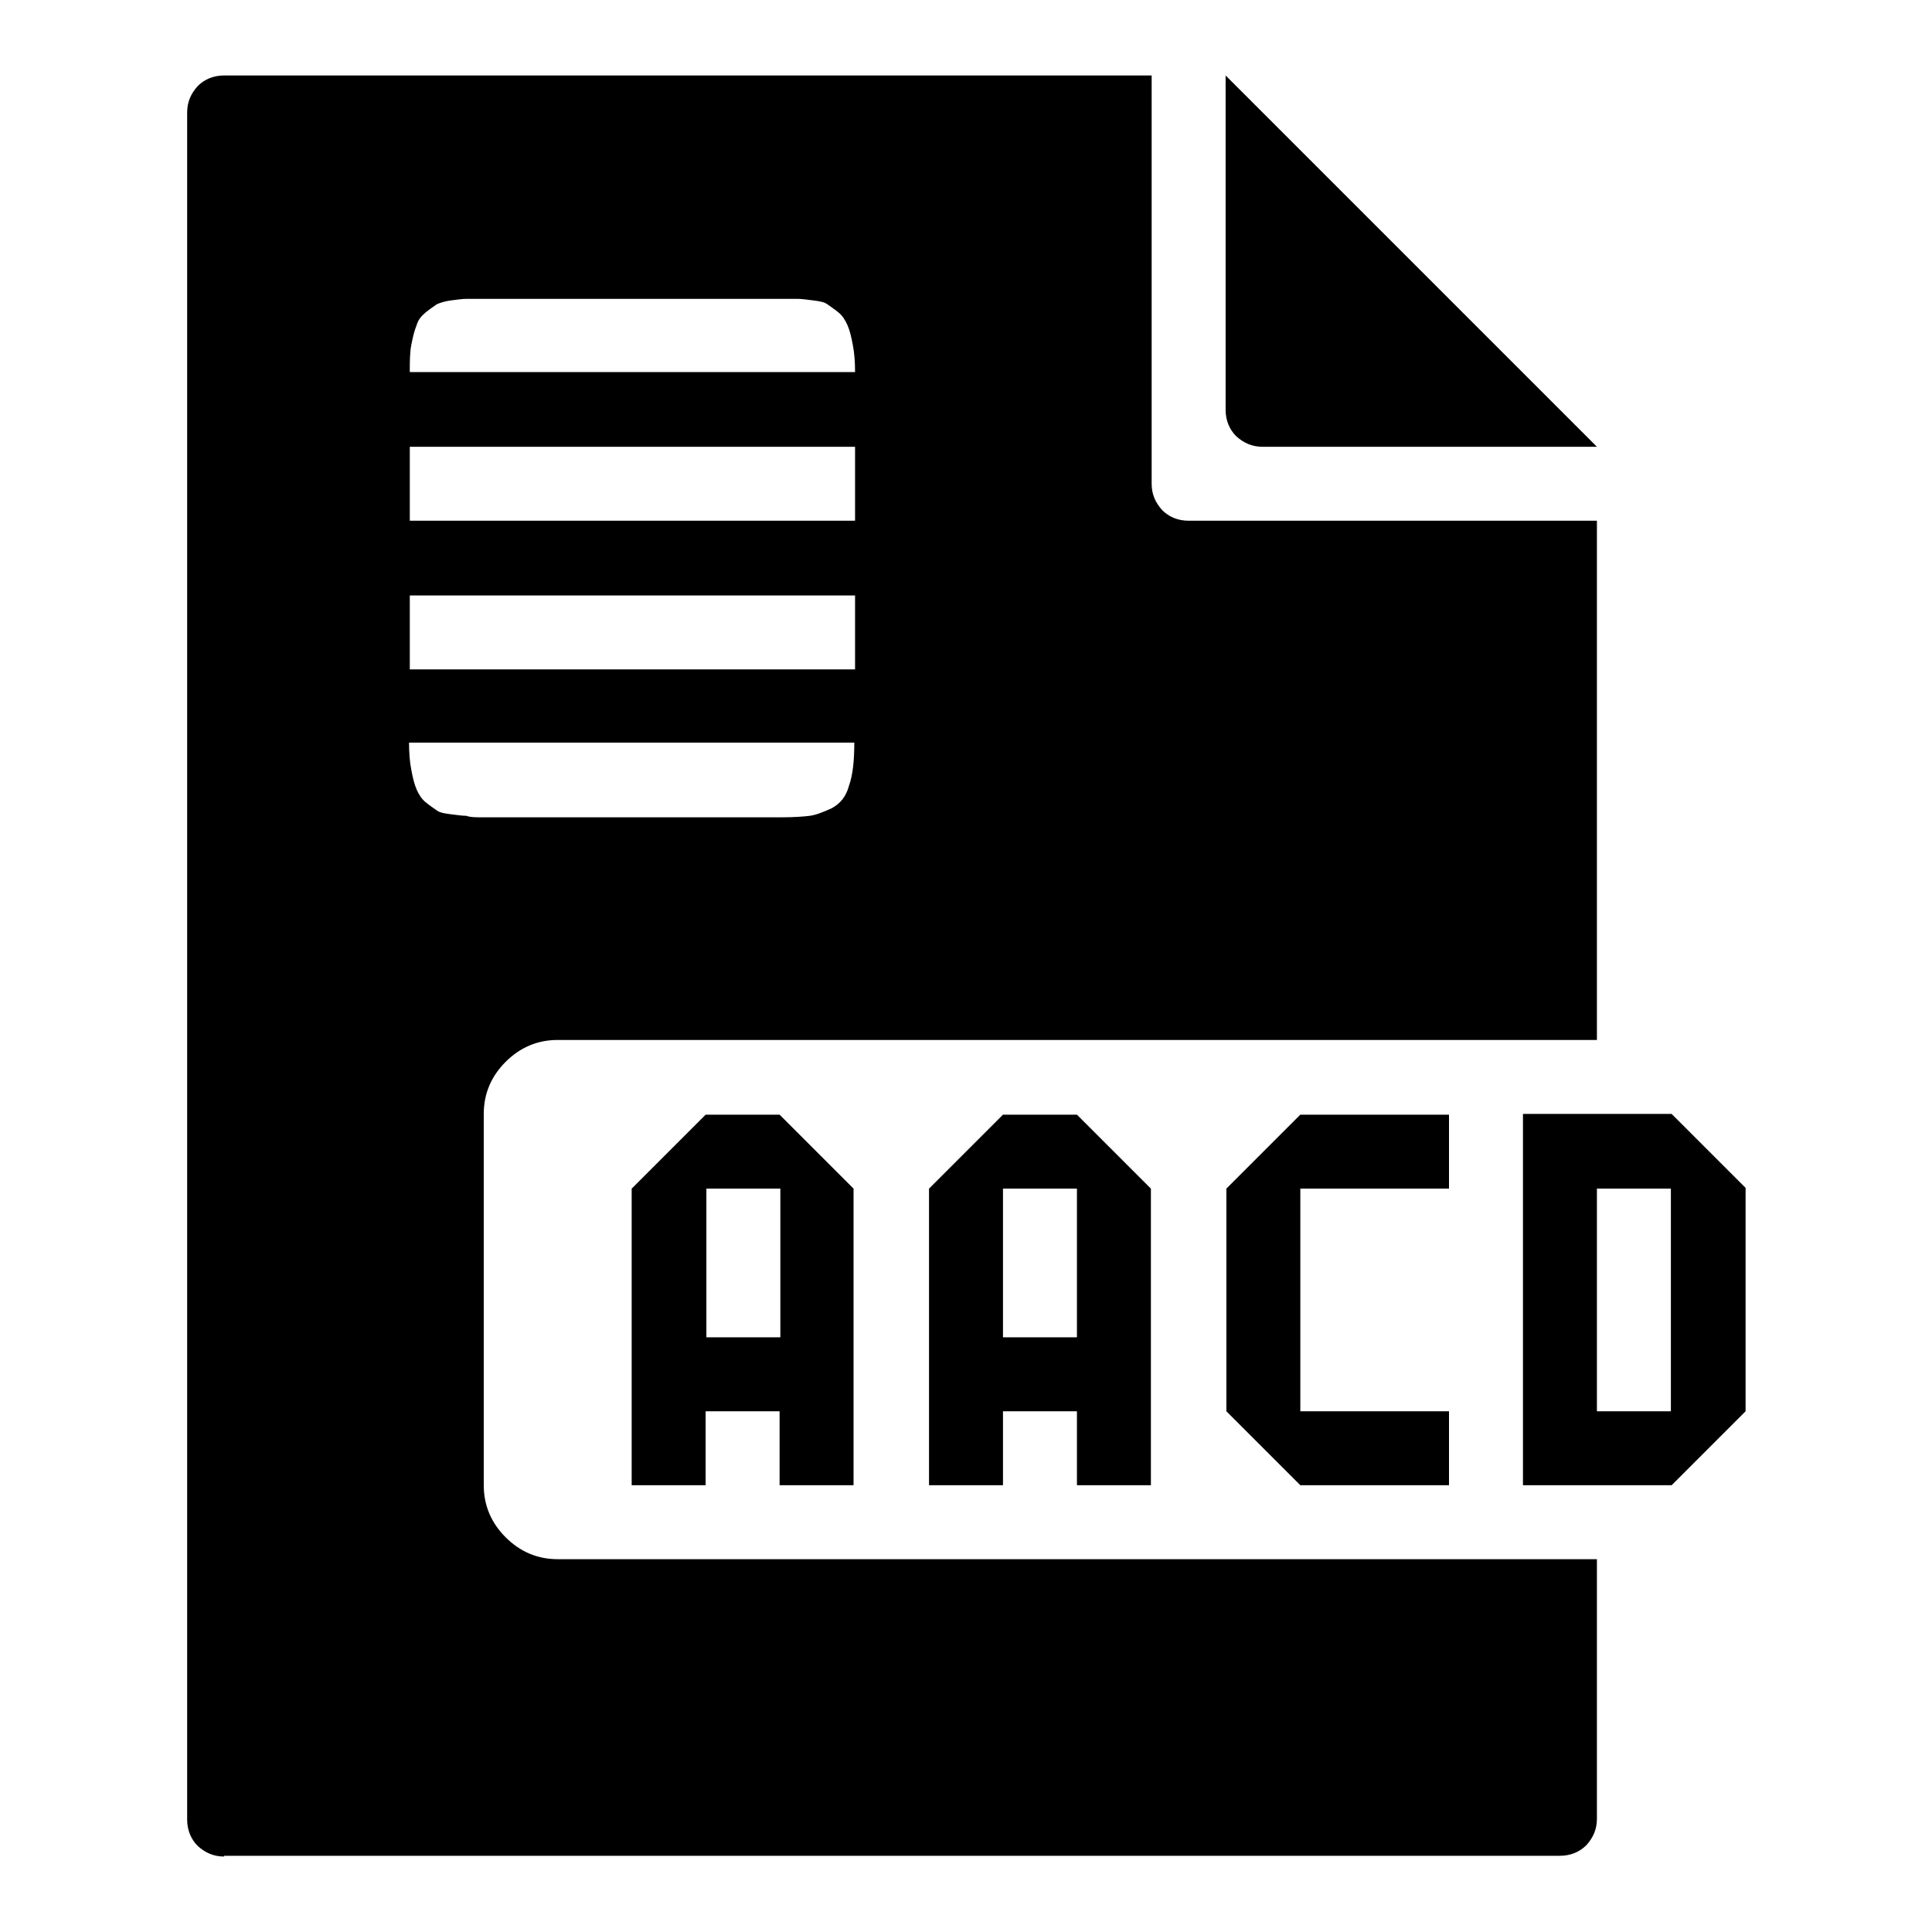
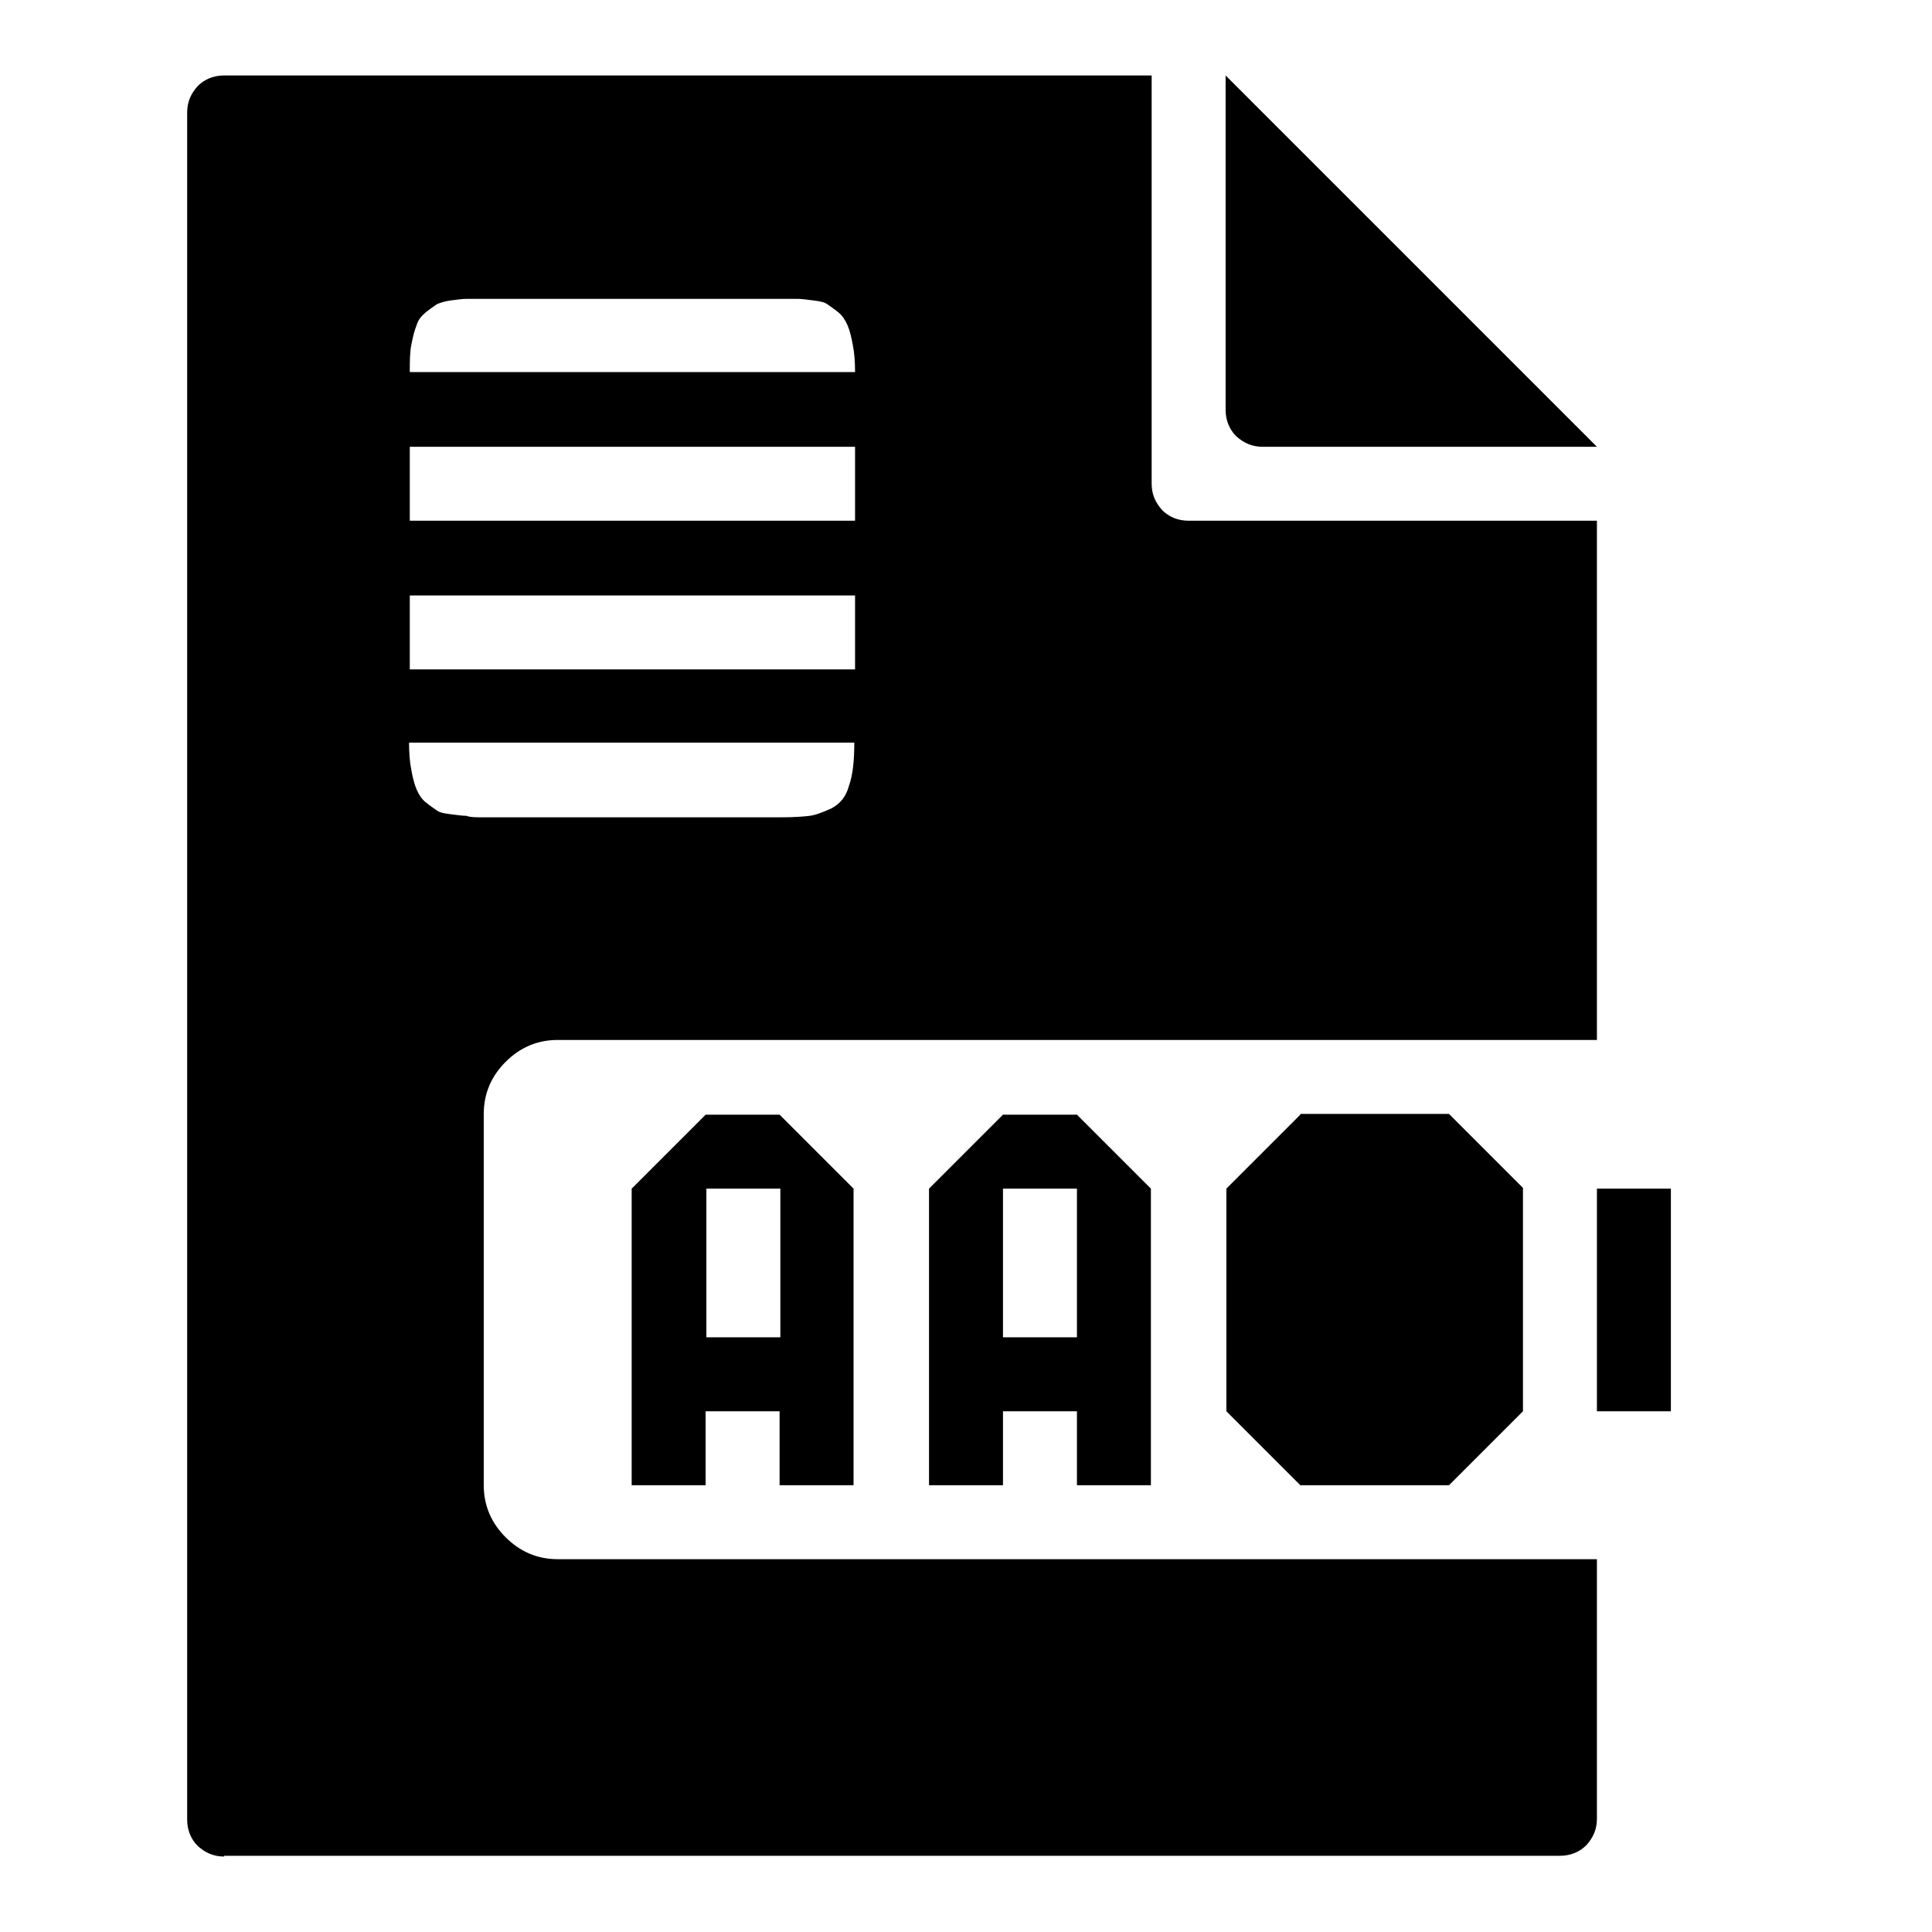
<svg xmlns="http://www.w3.org/2000/svg" version="1.1" x="0px" y="0px" viewBox="0 0 256 256" enable-background="new 0 0 256 256" xml:space="preserve">
  <g>
    <g>
      <g>
-         <path fill="#000000" d="M29.7,246c-1.4,0-2.5-0.5-3.5-1.4c-0.9-0.9-1.4-2.1-1.4-3.5V14.9c0-1.4,0.5-2.5,1.4-3.5c0.9-0.9,2.1-1.4,3.5-1.4h122.9v54.1c0,1.4,0.5,2.5,1.4,3.5c0.9,0.9,2.1,1.4,3.5,1.4h54.1v68.8H73.9c-2.7,0-5,1-6.9,2.9c-1.9,1.9-2.9,4.2-2.9,6.9v49.2c0,2.7,1,5,2.9,6.9c1.9,1.9,4.2,2.9,6.9,2.9h137.7v34.4c0,1.4-0.5,2.5-1.4,3.5c-0.9,0.9-2.1,1.4-3.5,1.4H29.7z M167.3,59.2c-1.4,0-2.5-0.5-3.5-1.4c-0.9-0.9-1.4-2.1-1.4-3.5V10l49.2,49.2H167.3z M54.3,49.3h59c0-1.4-0.1-2.6-0.3-3.6c-0.2-1.1-0.4-1.9-0.7-2.6c-0.3-0.7-0.7-1.3-1.2-1.7c-0.6-0.5-1.1-0.8-1.5-1.1c-0.4-0.3-1.1-0.4-1.9-0.5c-0.8-0.1-1.5-0.2-2-0.2c-0.5,0-1.3,0-2.3,0H64.1c-1,0-1.7,0-2.3,0c-0.5,0-1.2,0.1-2,0.2c-0.8,0.1-1.4,0.3-1.9,0.5c-0.4,0.3-0.9,0.6-1.5,1.1c-0.6,0.5-1,1-1.2,1.7c-0.3,0.7-0.5,1.6-0.7,2.6C54.3,46.7,54.3,48,54.3,49.3z M54.3,69h59v-9.8h-59V69L54.3,69z M54.3,88.7h59v-9.8h-59V88.7L54.3,88.7z M64.1,108.3h39.3c1.8,0,3.1-0.1,3.9-0.2c0.8-0.1,1.8-0.5,2.9-1c1.1-0.6,1.9-1.5,2.3-3c0.5-1.4,0.7-3.3,0.7-5.7h-59c0,1.4,0.1,2.6,0.3,3.6c0.2,1.1,0.4,1.9,0.7,2.6c0.3,0.7,0.7,1.3,1.2,1.7c0.6,0.5,1.1,0.8,1.5,1.1c0.4,0.3,1.1,0.4,1.9,0.5c0.8,0.1,1.5,0.2,2,0.2C62.3,108.3,63.1,108.3,64.1,108.3z M83.7,196.8v-39.3l9.8-9.8h9.8l9.8,9.8v39.3h-9.8V187h-9.8v9.8H83.7z M123.1,196.8v-39.3l9.8-9.8h9.8l9.8,9.8v39.3h-9.8V187h-9.8v9.8H123.1z M172.3,196.8l-9.8-9.8v-29.5l9.8-9.8h19.7v9.8h-19.7V187h19.7v9.8H172.3z M201.8,196.8v-49.2h19.7l9.8,9.8V187l-9.8,9.8H201.8z M93.6,177.2h9.8v-19.7h-9.8V177.2z M132.9,177.2h9.8v-19.7h-9.8V177.2z M211.6,187h9.8v-29.5h-9.8V187z" />
+         <path fill="#000000" d="M29.7,246c-1.4,0-2.5-0.5-3.5-1.4c-0.9-0.9-1.4-2.1-1.4-3.5V14.9c0-1.4,0.5-2.5,1.4-3.5c0.9-0.9,2.1-1.4,3.5-1.4h122.9v54.1c0,1.4,0.5,2.5,1.4,3.5c0.9,0.9,2.1,1.4,3.5,1.4h54.1v68.8H73.9c-2.7,0-5,1-6.9,2.9c-1.9,1.9-2.9,4.2-2.9,6.9v49.2c0,2.7,1,5,2.9,6.9c1.9,1.9,4.2,2.9,6.9,2.9h137.7v34.4c0,1.4-0.5,2.5-1.4,3.5c-0.9,0.9-2.1,1.4-3.5,1.4H29.7z M167.3,59.2c-1.4,0-2.5-0.5-3.5-1.4c-0.9-0.9-1.4-2.1-1.4-3.5V10l49.2,49.2H167.3z M54.3,49.3h59c0-1.4-0.1-2.6-0.3-3.6c-0.2-1.1-0.4-1.9-0.7-2.6c-0.3-0.7-0.7-1.3-1.2-1.7c-0.6-0.5-1.1-0.8-1.5-1.1c-0.4-0.3-1.1-0.4-1.9-0.5c-0.8-0.1-1.5-0.2-2-0.2c-0.5,0-1.3,0-2.3,0H64.1c-1,0-1.7,0-2.3,0c-0.5,0-1.2,0.1-2,0.2c-0.8,0.1-1.4,0.3-1.9,0.5c-0.4,0.3-0.9,0.6-1.5,1.1c-0.6,0.5-1,1-1.2,1.7c-0.3,0.7-0.5,1.6-0.7,2.6C54.3,46.7,54.3,48,54.3,49.3z M54.3,69h59v-9.8h-59V69L54.3,69z M54.3,88.7h59v-9.8h-59V88.7L54.3,88.7z M64.1,108.3h39.3c1.8,0,3.1-0.1,3.9-0.2c0.8-0.1,1.8-0.5,2.9-1c1.1-0.6,1.9-1.5,2.3-3c0.5-1.4,0.7-3.3,0.7-5.7h-59c0,1.4,0.1,2.6,0.3,3.6c0.2,1.1,0.4,1.9,0.7,2.6c0.3,0.7,0.7,1.3,1.2,1.7c0.6,0.5,1.1,0.8,1.5,1.1c0.4,0.3,1.1,0.4,1.9,0.5c0.8,0.1,1.5,0.2,2,0.2C62.3,108.3,63.1,108.3,64.1,108.3z M83.7,196.8v-39.3l9.8-9.8h9.8l9.8,9.8v39.3h-9.8V187h-9.8v9.8H83.7z M123.1,196.8v-39.3l9.8-9.8h9.8l9.8,9.8v39.3h-9.8V187h-9.8v9.8H123.1z M172.3,196.8l-9.8-9.8v-29.5l9.8-9.8h19.7v9.8h-19.7V187h19.7v9.8H172.3z v-49.2h19.7l9.8,9.8V187l-9.8,9.8H201.8z M93.6,177.2h9.8v-19.7h-9.8V177.2z M132.9,177.2h9.8v-19.7h-9.8V177.2z M211.6,187h9.8v-29.5h-9.8V187z" />
      </g>
    </g>
  </g>
</svg>